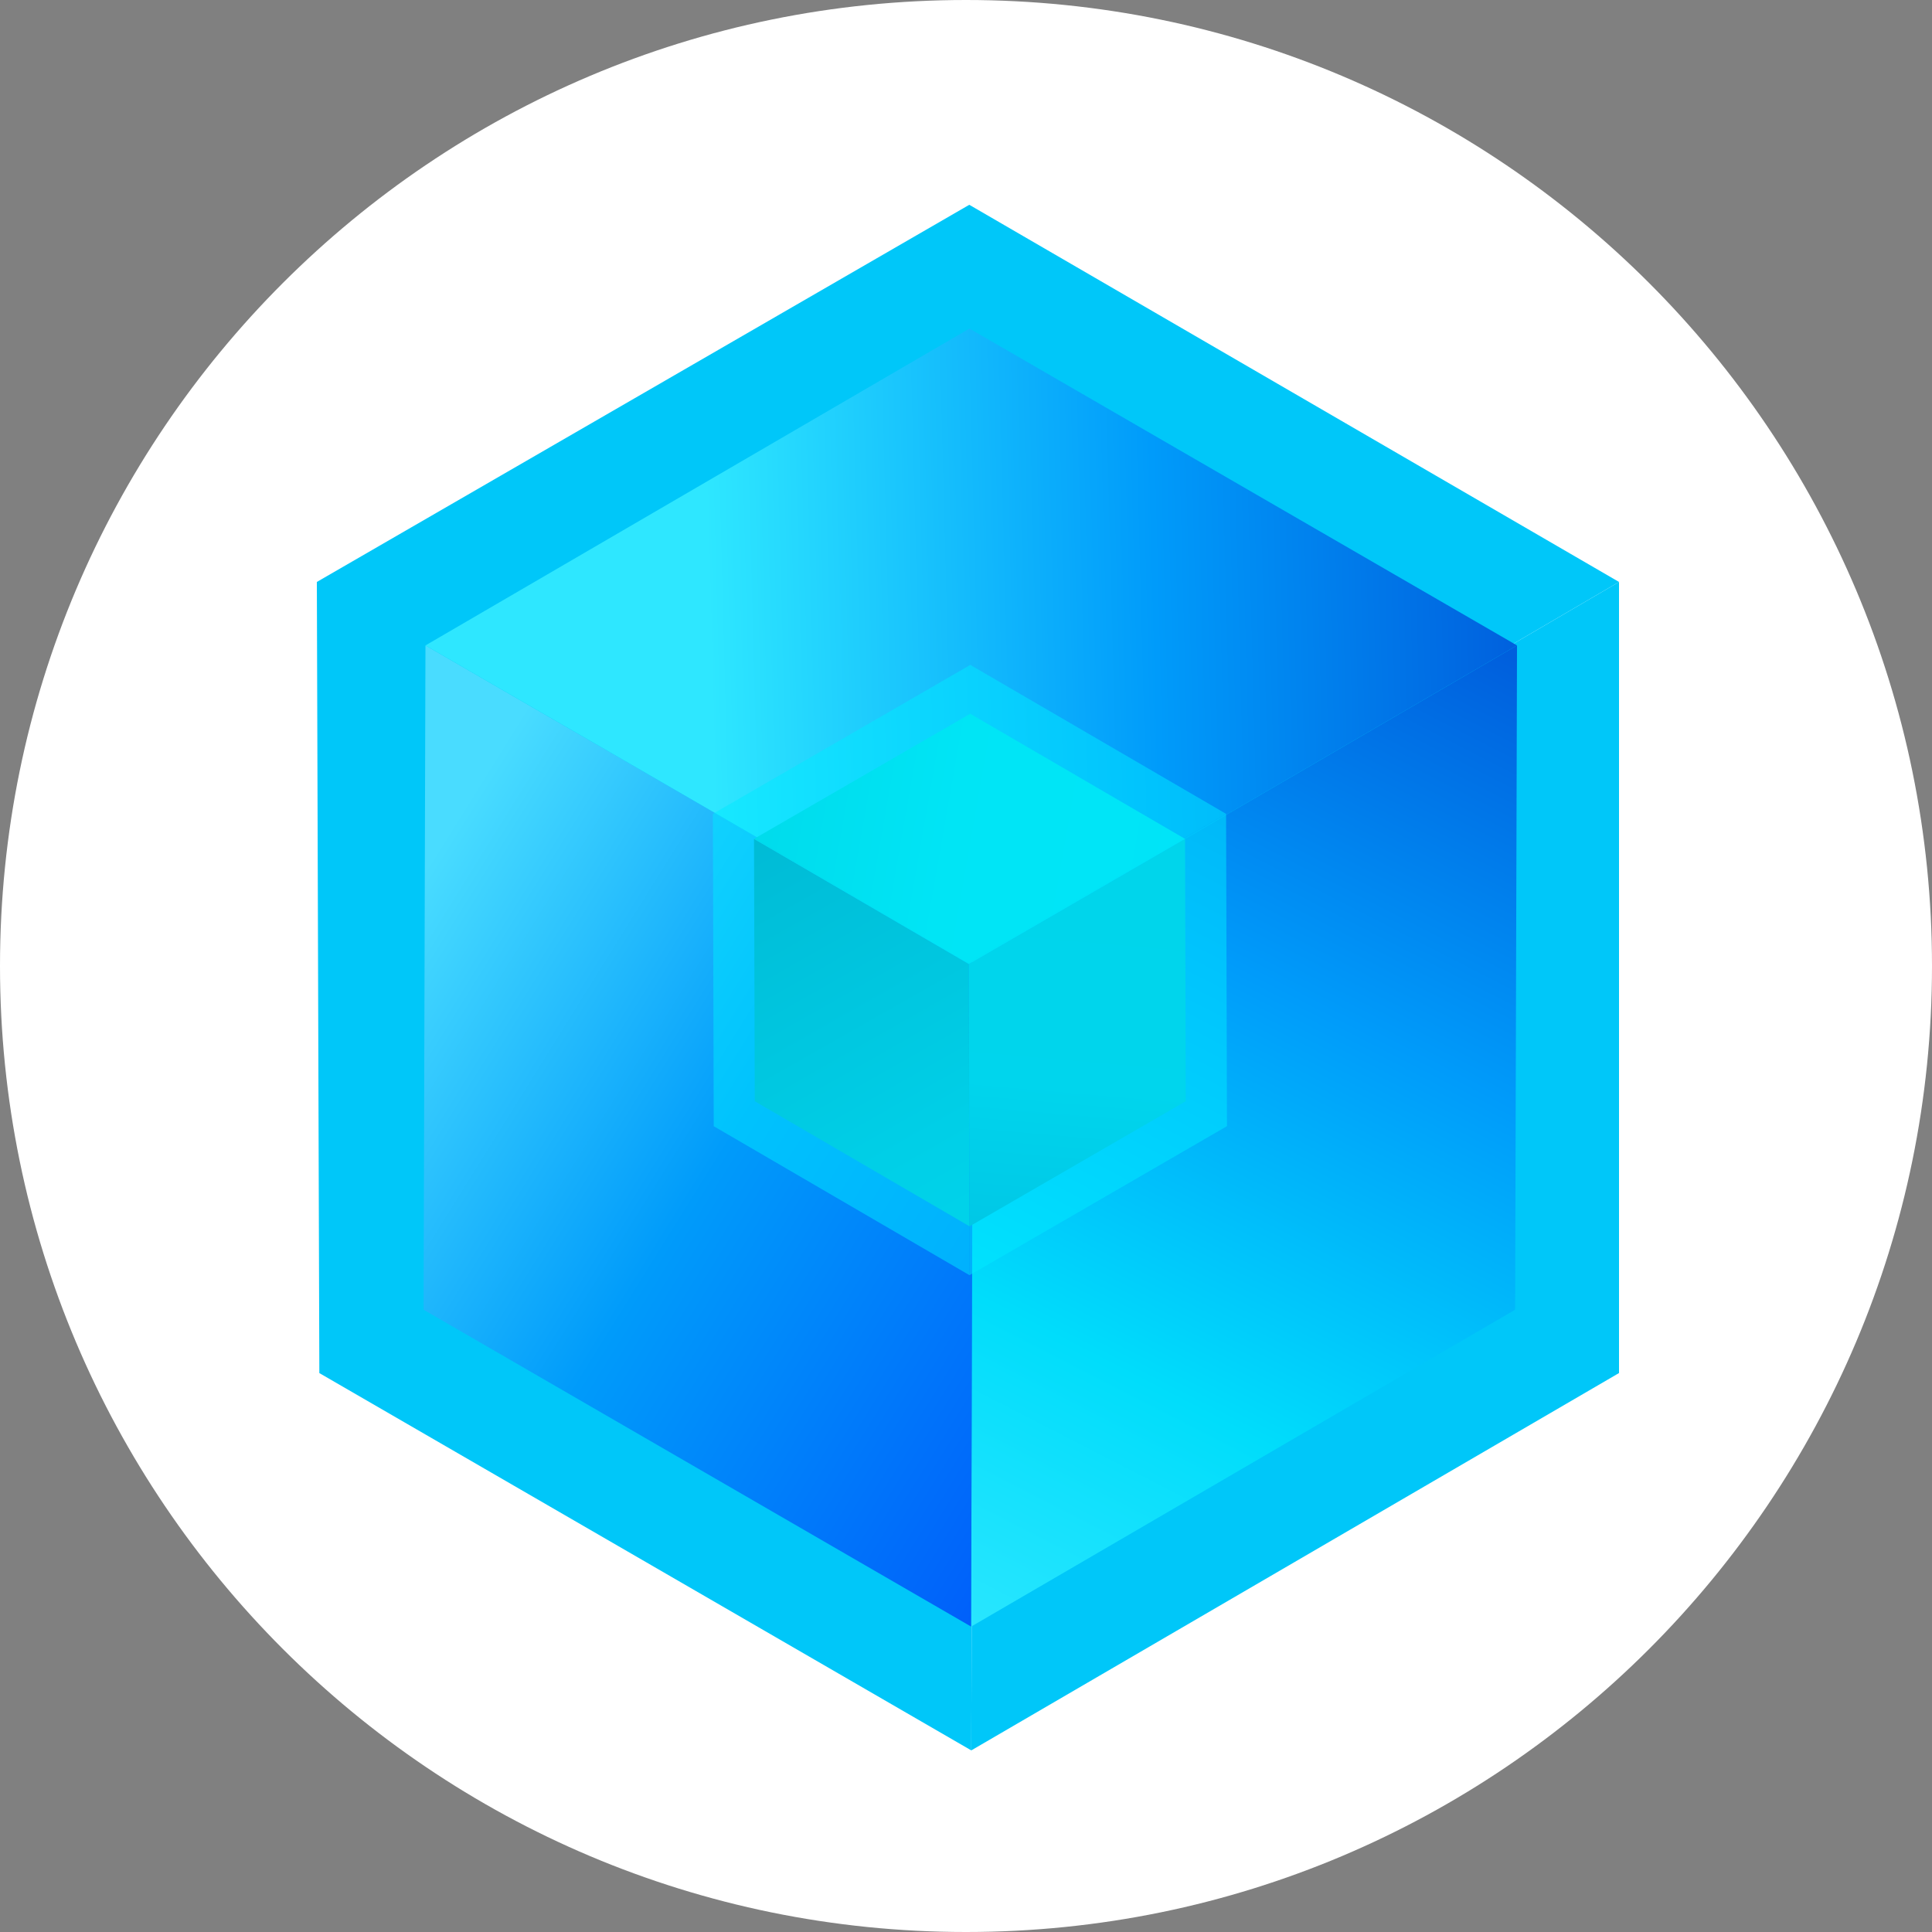
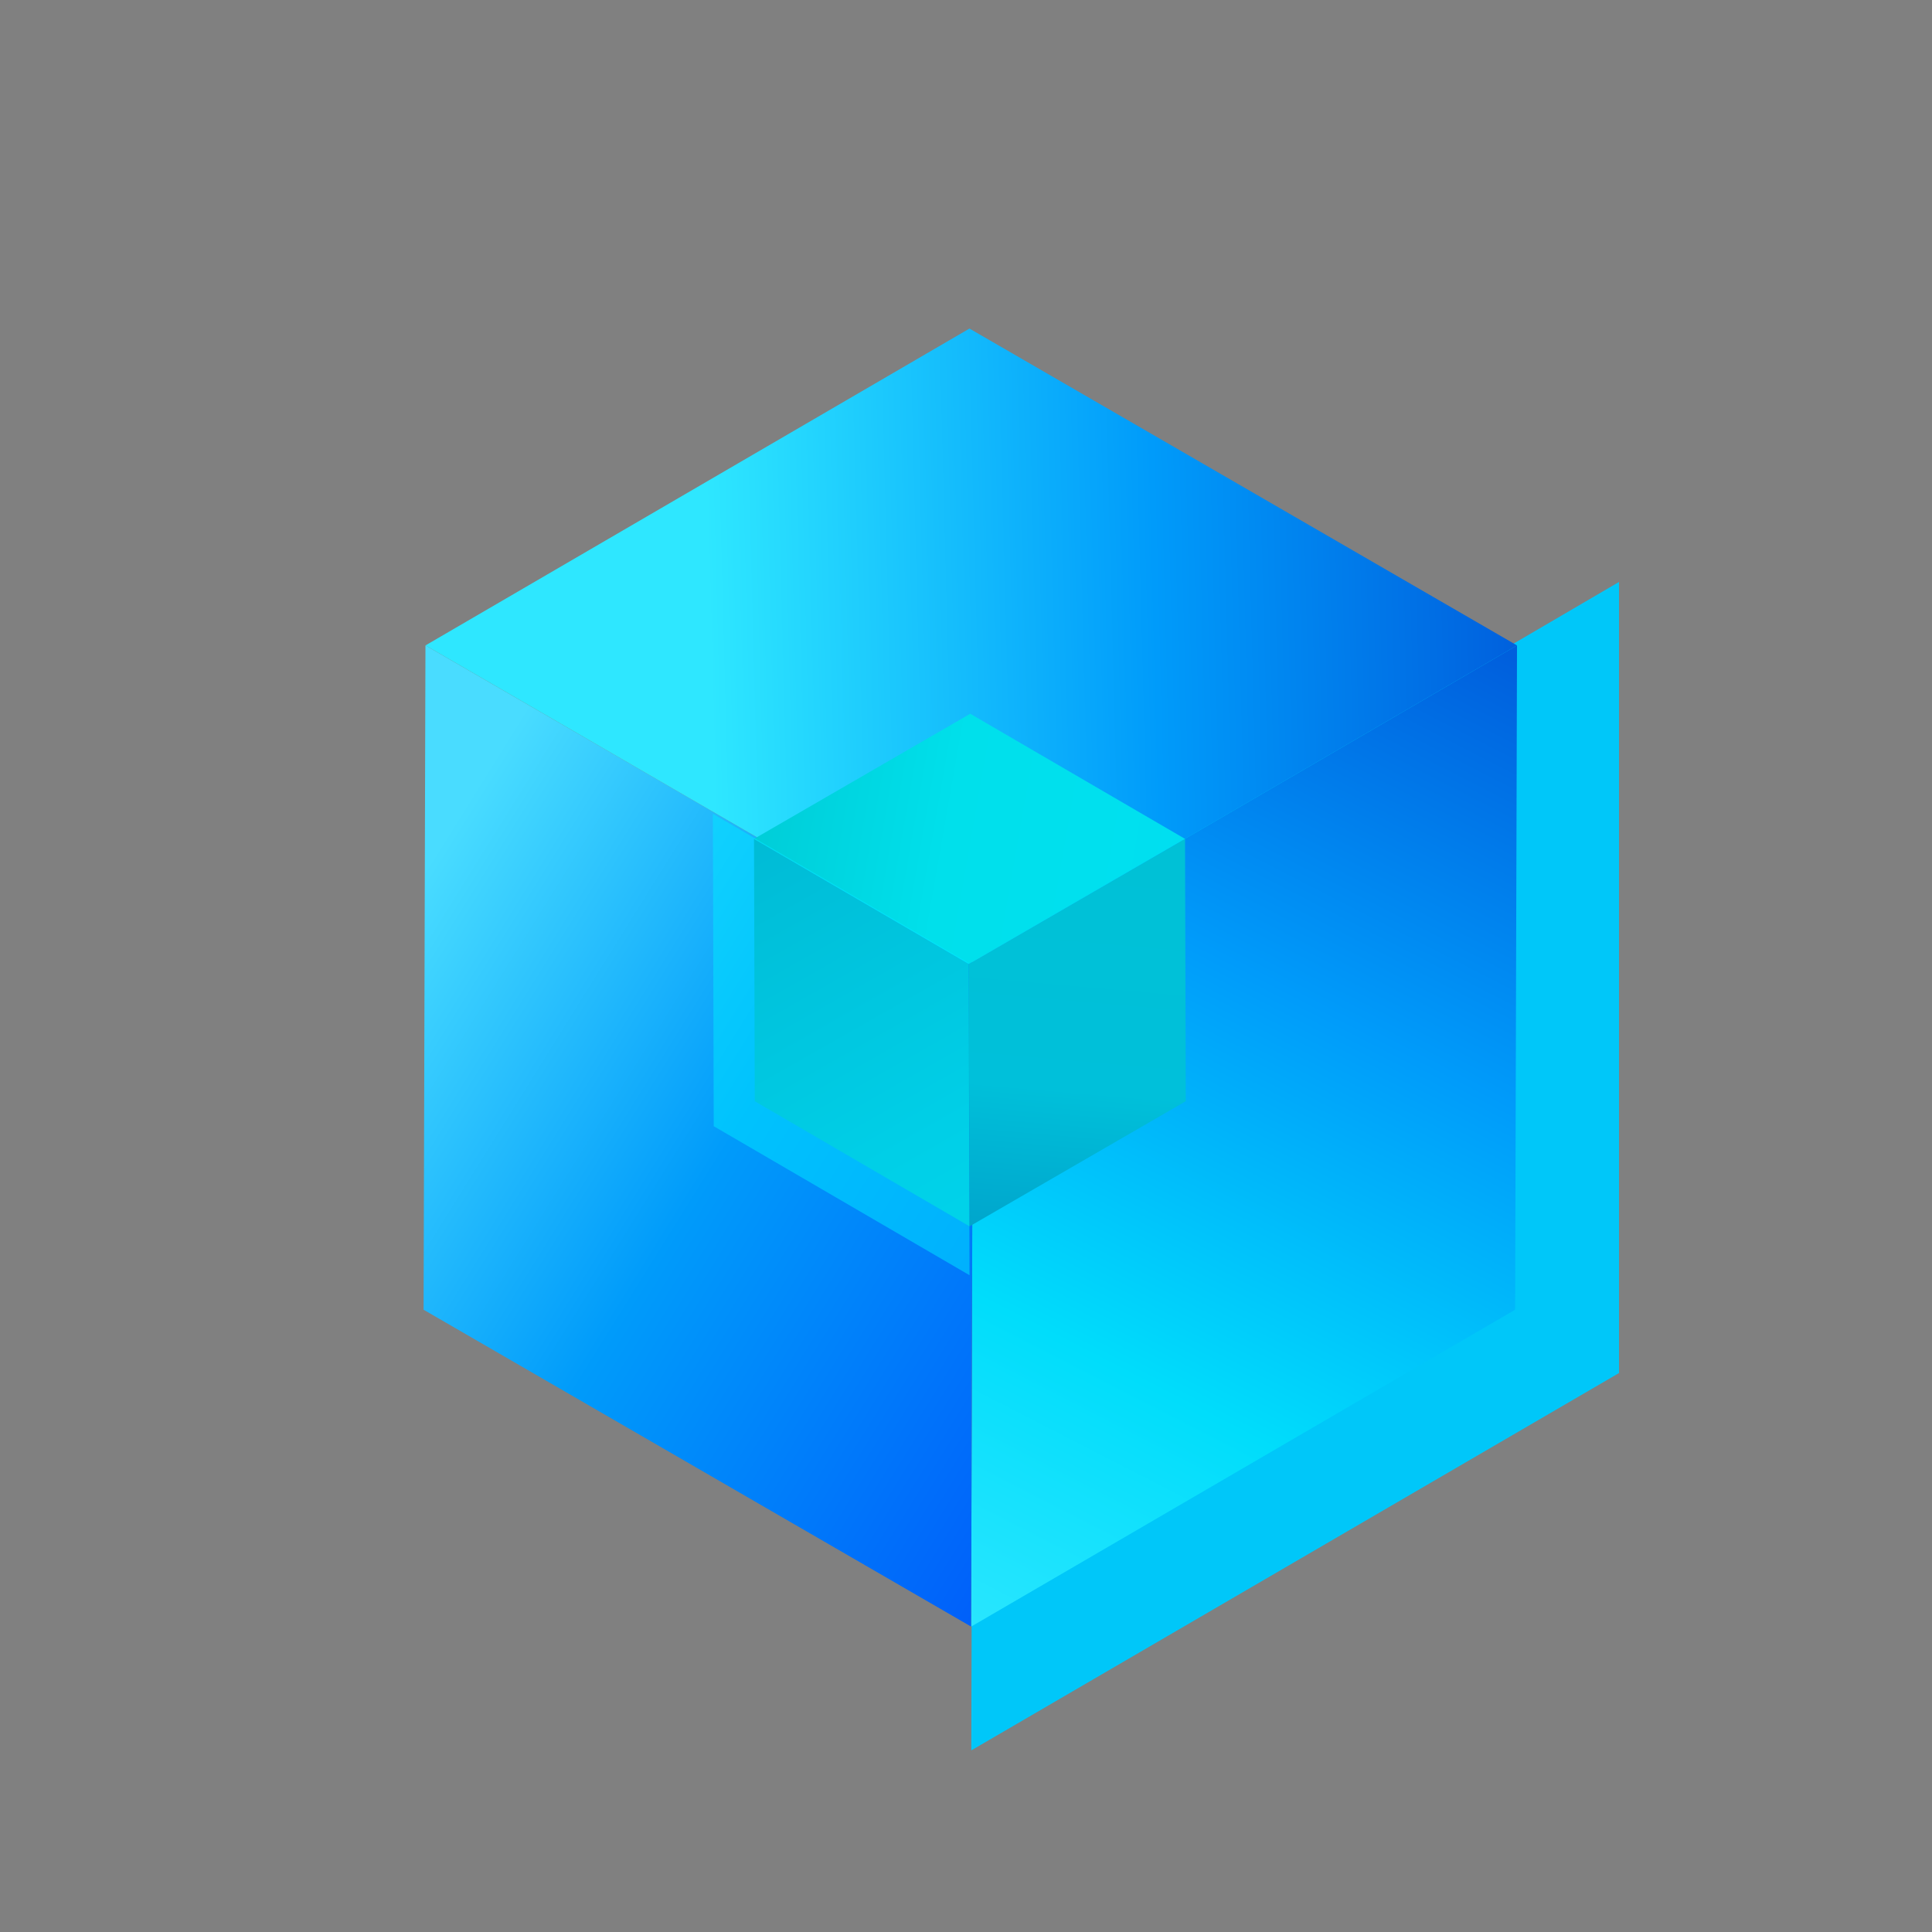
<svg xmlns="http://www.w3.org/2000/svg" fill="none" viewBox="0 0 256 256">
  <rect x="0" y="0" width="256" height="256" fill="#808080" stroke="none" />
-   <path fill="#fff" d="M128 256c70.692 0 128-57.308 128-128S198.692 0 128 0 0 57.308 0 128s57.308 128 128 128" />
  <path fill="#00C7F9" d="M214.528 77.112v104.824l-85.828 50 .297-104.809z" />
-   <path fill="#00C7F9" d="m128.997 127.127-.297 104.809-86.386-49.996-.33-104.828zM41.984 77.112l86.452-49.976 86.092 49.976-85.531 50.015z" />
  <path fill="url(#paint0_linear_4232_4909)" d="m201.013 85.522-.253 88.024-72.082 41.989.252-88.028 72.083-41.989z" />
  <path fill="url(#paint1_linear_4232_4909)" d="m128.93 127.507-.252 88.024-72.551-41.985.249-88.024 72.558 41.985z" />
  <path fill="url(#paint2_linear_4232_4909)" d="m56.376 85.522 72.082-41.986 72.559 41.986-72.09 41.985-72.555-41.989z" />
  <path fill="url(#paint3_linear_4232_4909)" d="m99.91 111.156.101 34.761 28.462 16.579-.1-34.761z" />
  <path fill="url(#paint4_linear_4232_4909)" d="m128.373 127.735.1 34.761 28.648-16.579-.097-34.761z" />
  <path fill="url(#paint5_linear_4232_4909)" d="m157.024 111.156-28.462-16.58-28.651 16.58 28.462 16.579z" />
  <path fill="#00EAFF" fill-opacity=".5" d="m94.458 107.84.115 41.389 33.893 19.743-.116-41.389z" />
-   <path fill="#00EAFF" fill-opacity=".5" d="m128.347 127.583.119 41.389 34.112-19.747-.116-41.385-34.115 19.746z" />
-   <path fill="#00EAFF" fill-opacity=".5" d="M162.462 107.84 128.57 88.101 94.458 107.84l33.889 19.746z" />
  <defs>
    <linearGradient id="paint0_linear_4232_4909" x1="-58.819" x2="180.265" y1="310.464" y2="-155.008" gradientUnits="userSpaceOnUse">
      <stop offset=".315" stop-color="#2EE7FF" />
      <stop offset=".4" stop-color="#00DDFB" />
      <stop offset=".505" stop-color="#009BFA" />
      <stop offset=".606" stop-color="#005FDD" />
    </linearGradient>
    <linearGradient id="paint1_linear_4232_4909" x1="-58.053" x2="179.469" y1="129.395" y2="277.305" gradientUnits="userSpaceOnUse">
      <stop offset=".32" stop-color="#49DCFF" />
      <stop offset=".511" stop-color="#009BFA" />
      <stop offset=".735" stop-color="#005EFA" />
    </linearGradient>
    <linearGradient id="paint2_linear_4232_4909" x1="331.747" x2="-16.796" y1="-24.763" y2="-15.609" gradientUnits="userSpaceOnUse">
      <stop offset=".38" stop-color="#005FDD" />
      <stop offset=".52" stop-color="#009BFA" />
      <stop offset=".69" stop-color="#2EE7FF" />
    </linearGradient>
    <linearGradient id="paint3_linear_4232_4909" x1="329.812" x2="100.159" y1="284.771" y2="-119.018" gradientUnits="userSpaceOnUse">
      <stop offset=".209" stop-color="#01F5FF" />
      <stop offset=".47" stop-color="#00B5CF" />
      <stop offset=".746" stop-color="#00456D" />
    </linearGradient>
    <linearGradient id="paint4_linear_4232_4909" x1="126.203" x2="99.435" y1="-10.52" y2="297.523" gradientUnits="userSpaceOnUse">
      <stop offset=".138" stop-color="#00C4CC" />
      <stop offset=".495" stop-color="#00C0DA" />
      <stop offset=".795" stop-color="#003F96" />
    </linearGradient>
    <linearGradient id="paint5_linear_4232_4909" x1="-64.799" x2="330.761" y1="-12.605" y2="56.755" gradientUnits="userSpaceOnUse">
      <stop offset=".341" stop-color="#00AAB4" />
      <stop offset=".52" stop-color="#00E0EB" />
      <stop offset=".766" stop-color="#00DEFB" />
    </linearGradient>
  </defs>
</svg>